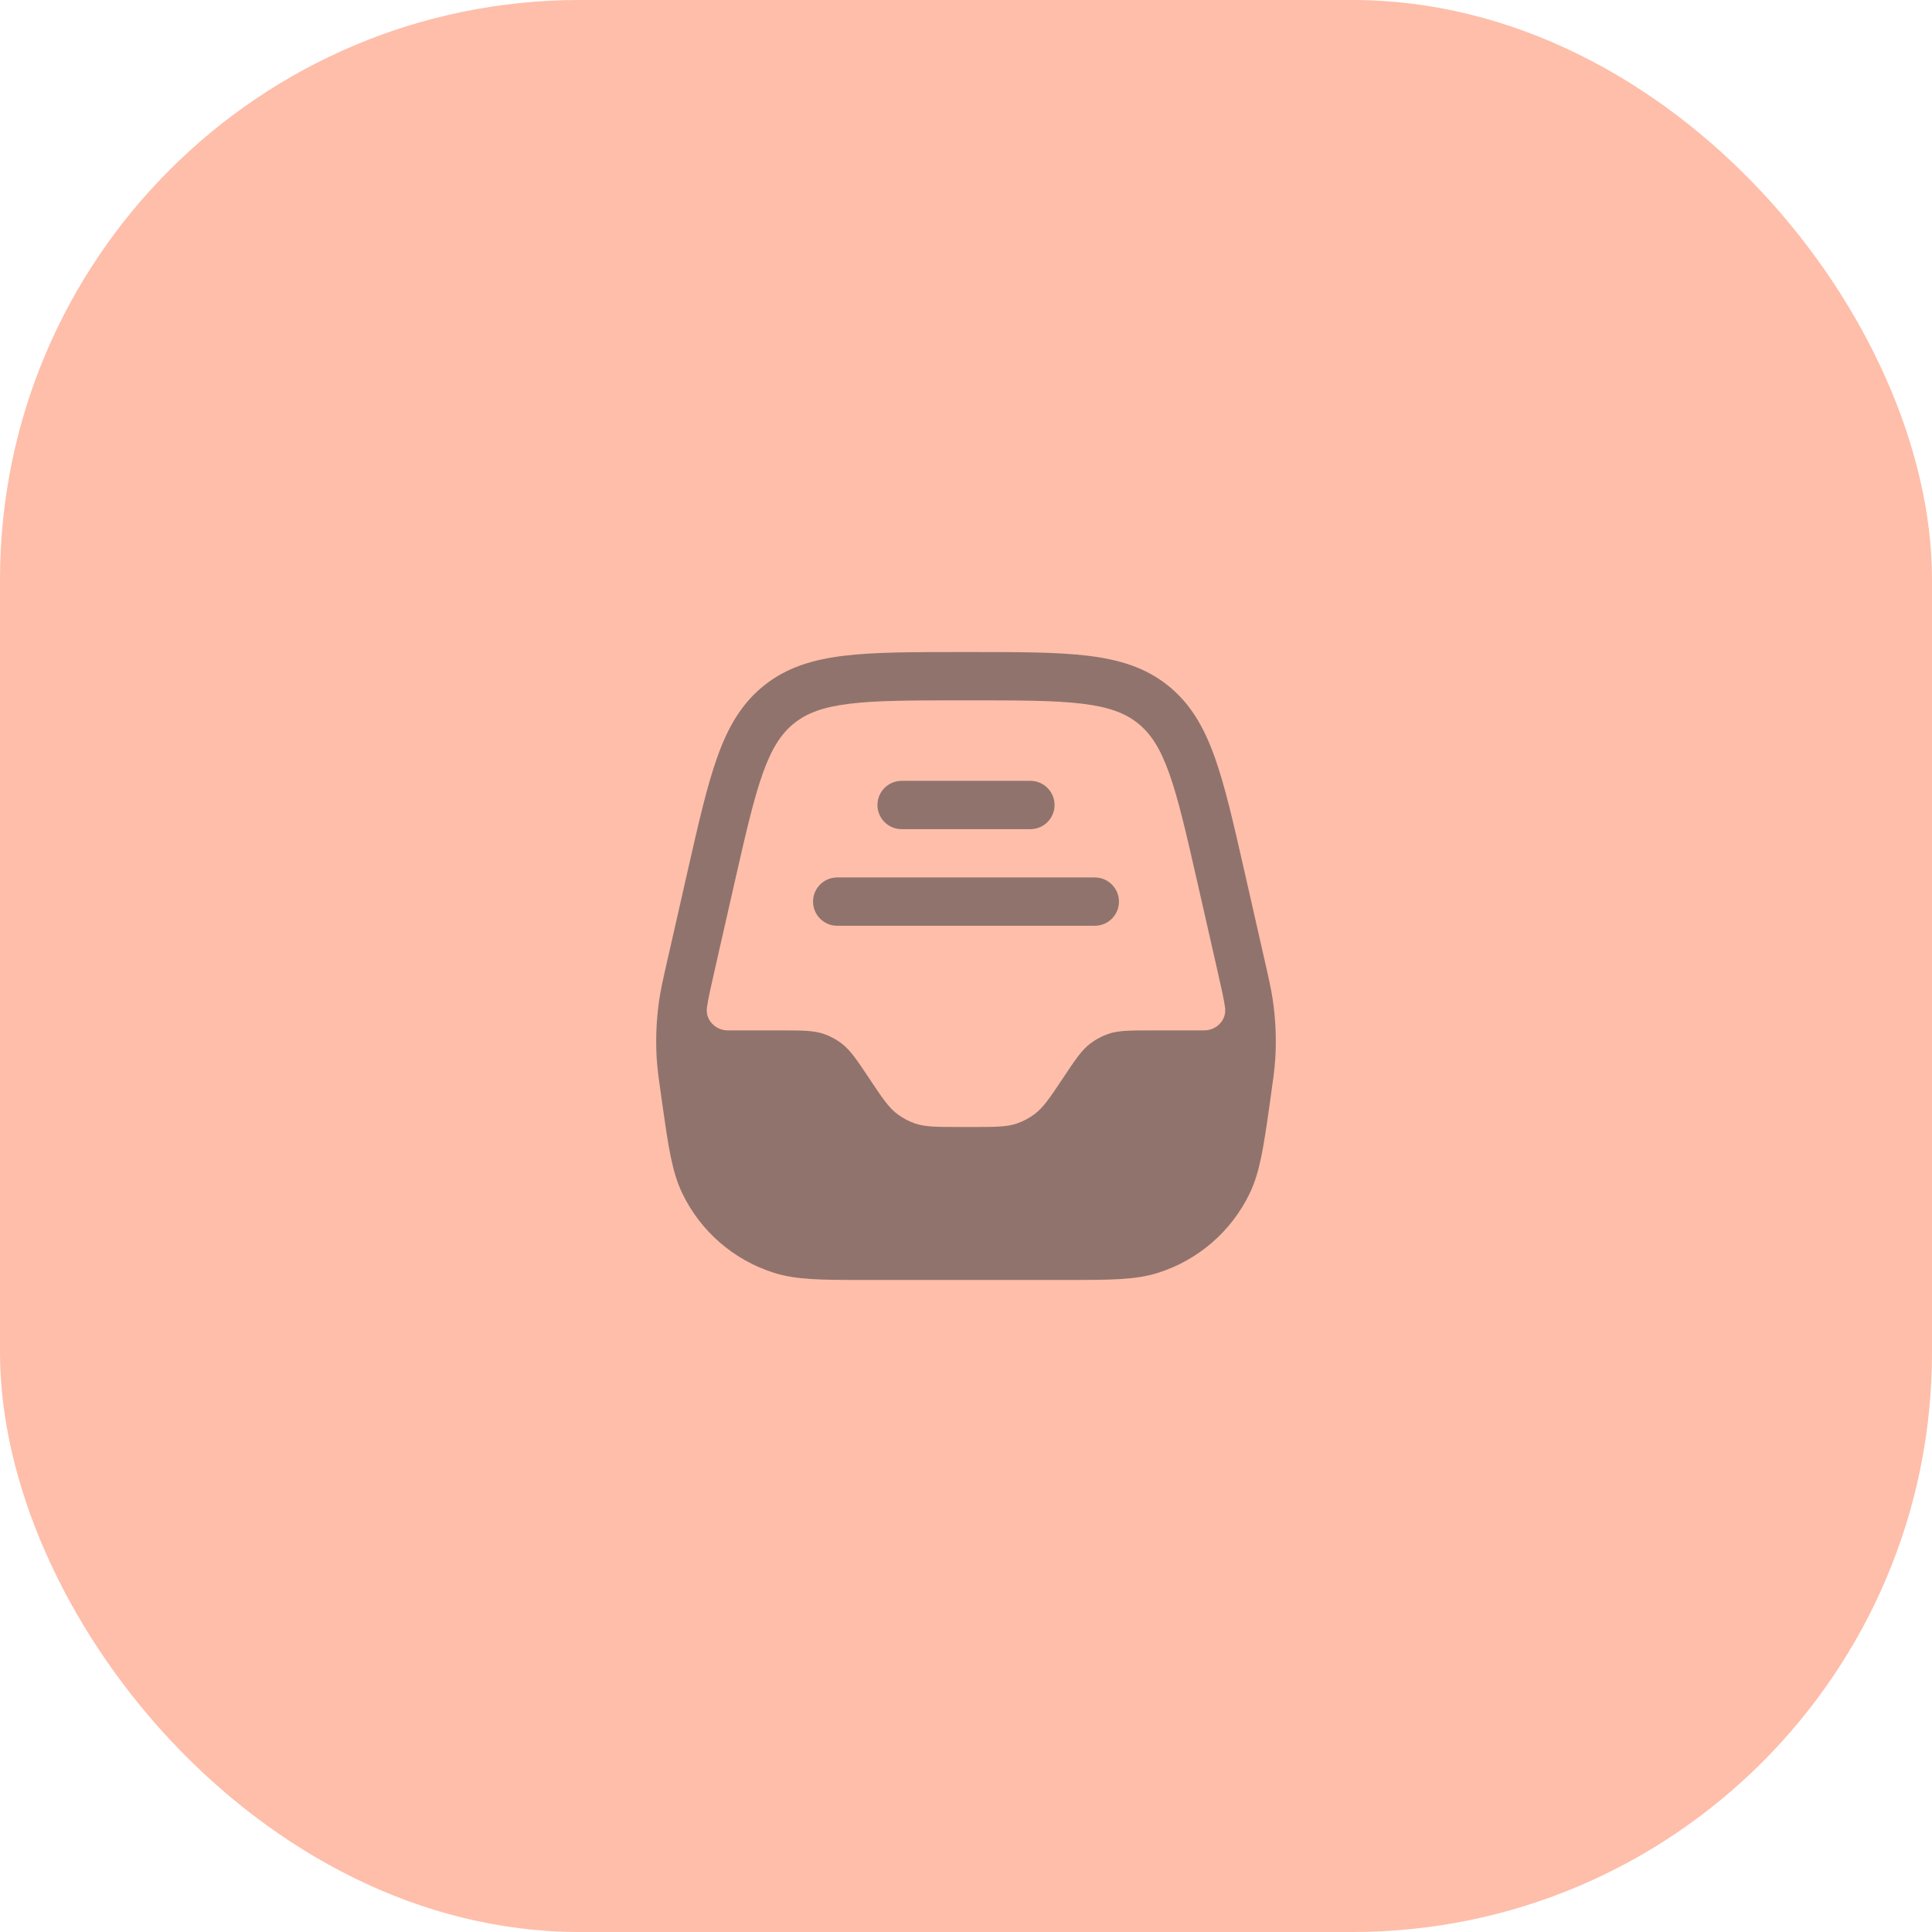
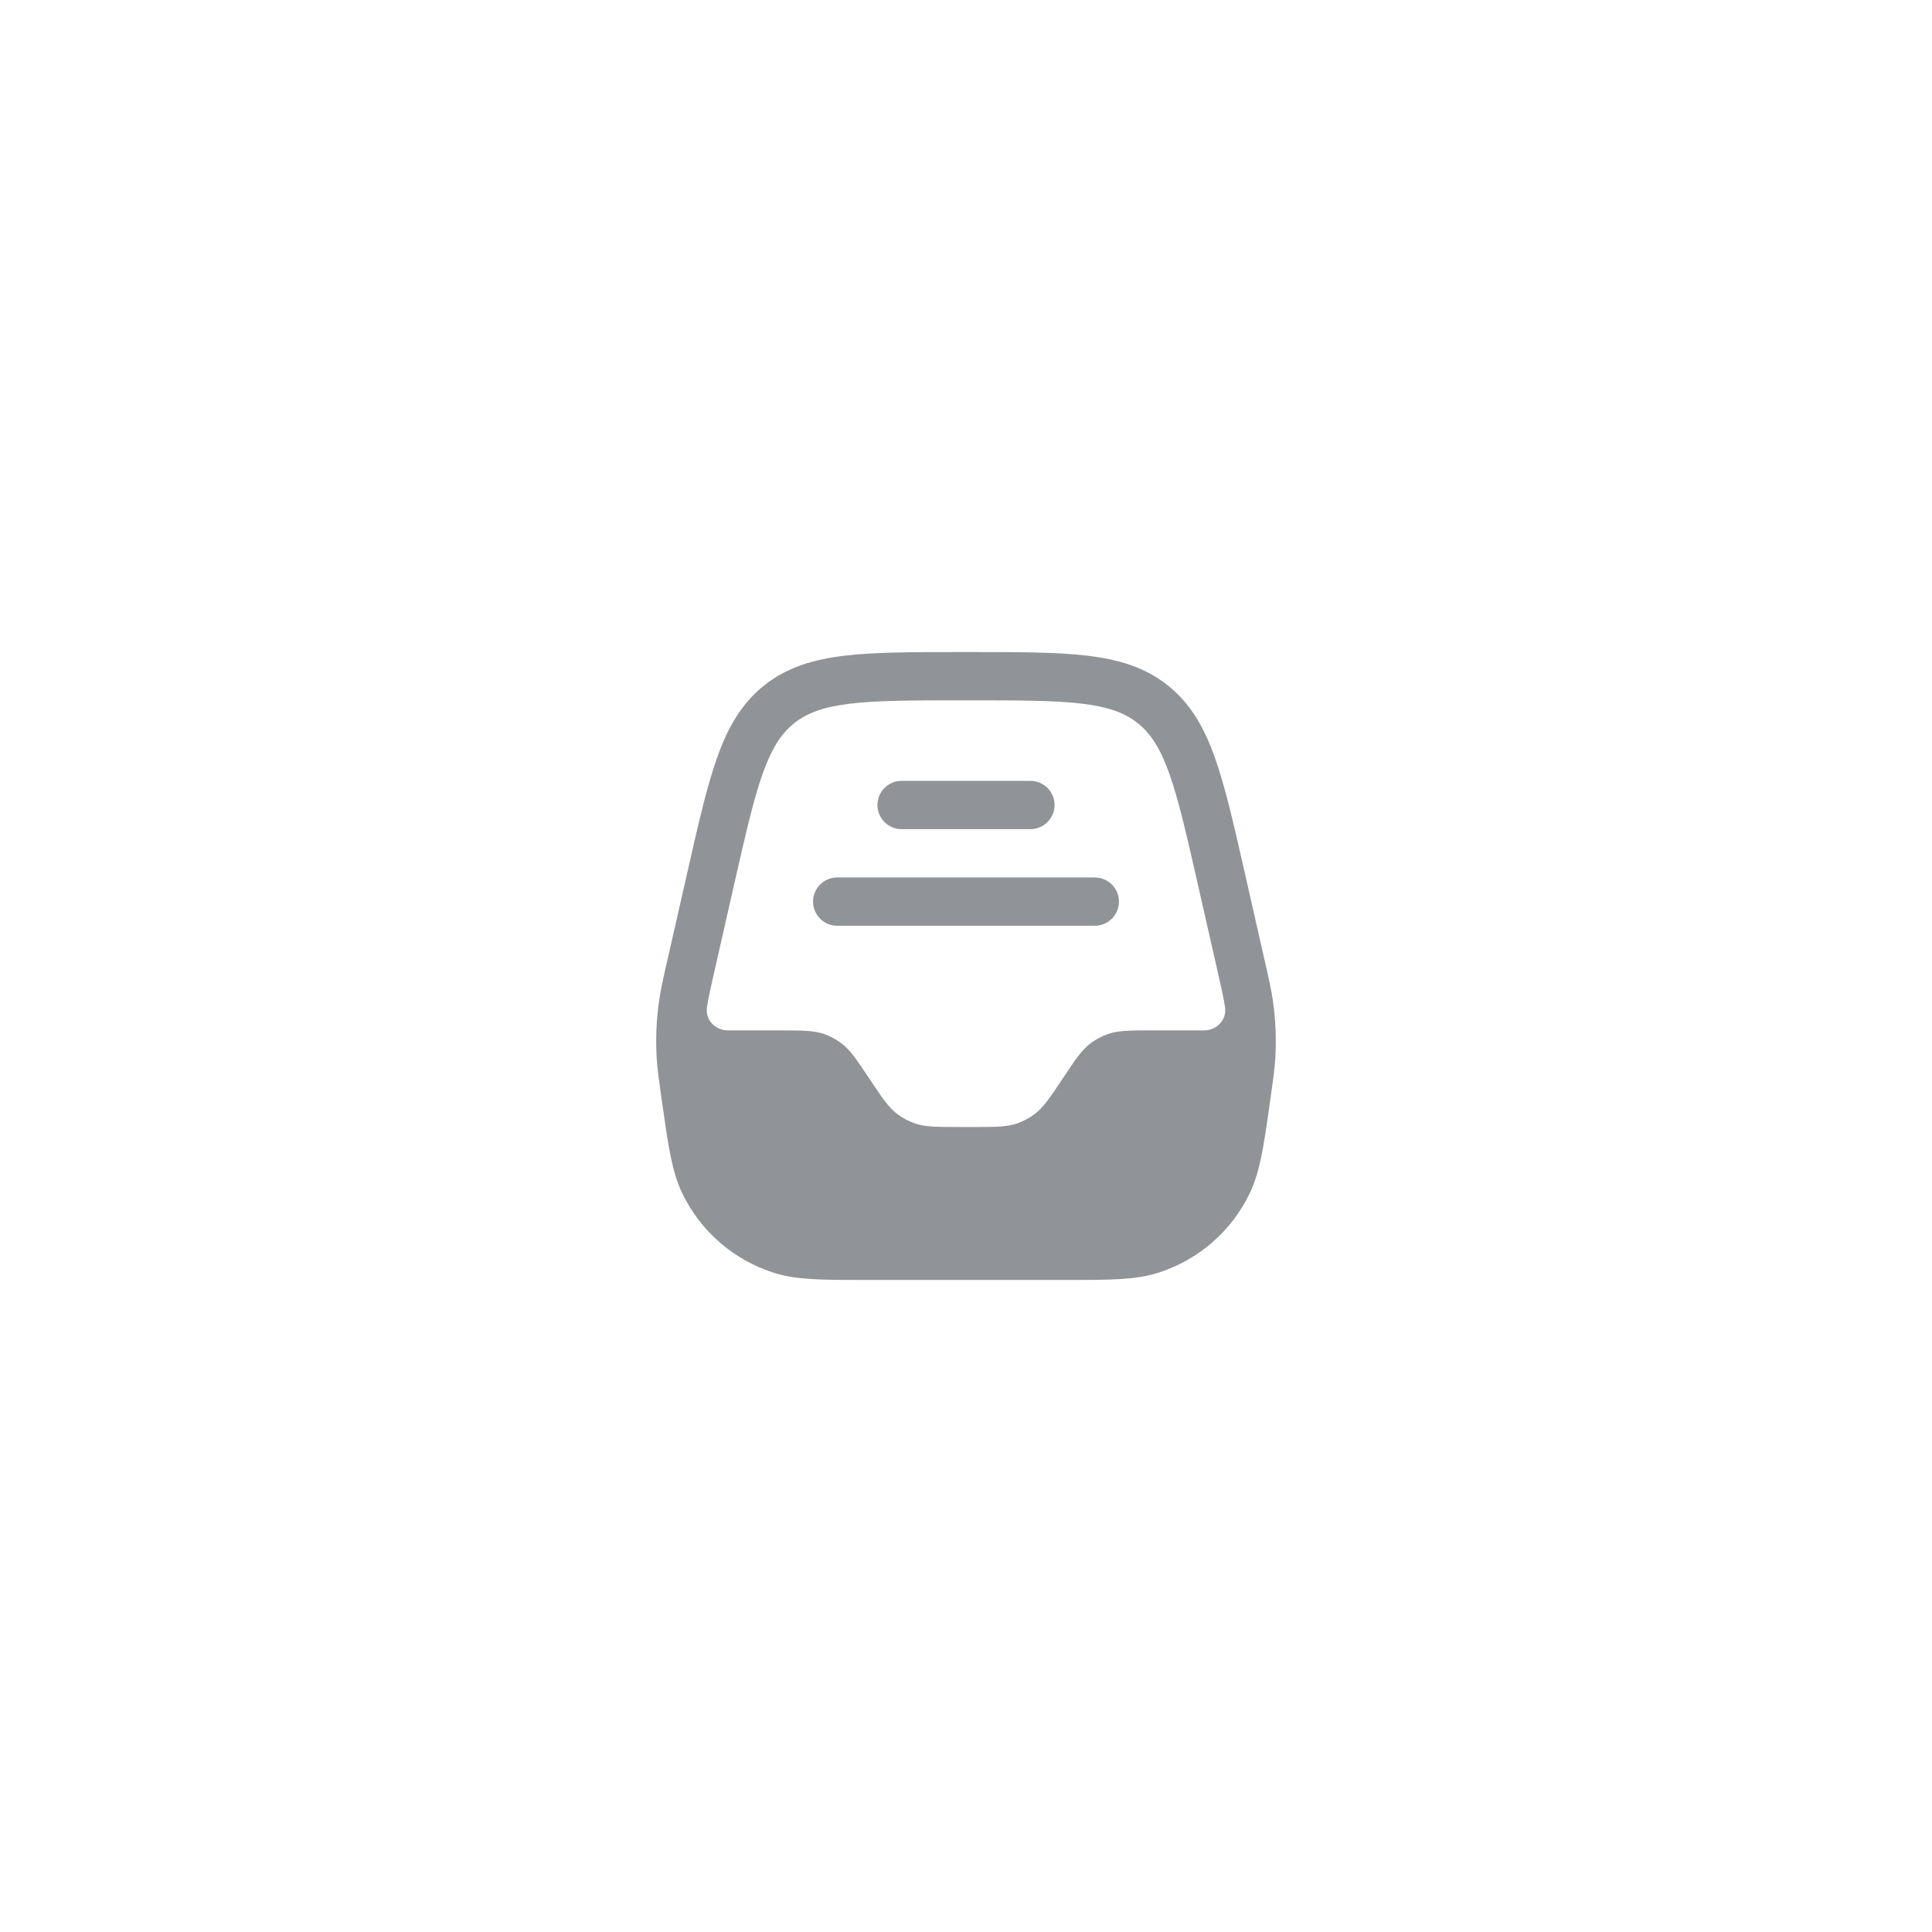
<svg xmlns="http://www.w3.org/2000/svg" width="60" height="60" viewBox="0 0 60 60" fill="none">
-   <rect width="60" height="60" rx="18" fill="#FEBEAA" />
  <g opacity="0.5">
    <path fill-rule="evenodd" clip-rule="evenodd" d="M29.837 20.25H29.886H30H30.114H30.163C31.653 20.25 32.839 20.25 33.786 20.365C34.764 20.483 35.574 20.732 36.27 21.288C36.967 21.844 37.389 22.578 37.721 23.505C38.043 24.404 38.306 25.561 38.636 27.013L38.647 27.061L39.263 29.774L39.271 29.807C39.404 30.392 39.48 30.727 39.529 31.067C39.617 31.669 39.642 32.279 39.604 32.887C39.582 33.23 39.533 33.569 39.449 34.163L39.444 34.197L39.424 34.338L39.424 34.338C39.245 35.594 39.13 36.397 38.811 37.06C38.243 38.24 37.213 39.133 35.965 39.528C35.264 39.751 34.452 39.75 33.183 39.75L33.041 39.75H26.959L26.817 39.75C25.548 39.75 24.736 39.751 24.035 39.528C22.787 39.133 21.757 38.24 21.189 37.06C20.87 36.397 20.755 35.594 20.576 34.338L20.556 34.197L20.551 34.163C20.467 33.57 20.418 33.23 20.396 32.887C20.358 32.279 20.383 31.669 20.471 31.067C20.52 30.727 20.596 30.392 20.729 29.807L20.737 29.774L21.353 27.061L21.364 27.013C21.694 25.56 21.957 24.404 22.279 23.505C22.611 22.578 23.033 21.844 23.73 21.288C24.426 20.732 25.235 20.483 26.214 20.365C27.161 20.25 28.347 20.25 29.837 20.25ZM26.394 21.854C25.567 21.954 25.064 22.142 24.665 22.46C24.267 22.778 23.972 23.227 23.691 24.011C23.404 24.814 23.16 25.882 22.816 27.393L22.2 30.106C22.057 30.734 21.995 31.009 21.955 31.284C21.898 31.672 22.214 32 22.606 32H24.197C24.912 32 25.269 32 25.59 32.112C25.785 32.18 25.969 32.279 26.134 32.404C26.405 32.608 26.604 32.905 27 33.5L27 33.5C27.396 34.095 27.595 34.392 27.865 34.596C28.031 34.721 28.215 34.82 28.41 34.888C28.731 35 29.088 35 29.803 35H30.197C30.912 35 31.269 35 31.59 34.888C31.785 34.82 31.969 34.721 32.134 34.596C32.405 34.392 32.604 34.095 33 33.5C33.396 32.905 33.594 32.608 33.865 32.404C34.031 32.279 34.215 32.18 34.41 32.112C34.731 32 35.088 32 35.803 32H37.394C37.786 32 38.102 31.672 38.045 31.284C38.005 31.009 37.943 30.734 37.8 30.106L37.184 27.393C36.84 25.882 36.596 24.814 36.309 24.011C36.028 23.227 35.733 22.778 35.335 22.46C34.937 22.142 34.433 21.954 33.606 21.854C32.759 21.751 31.664 21.75 30.114 21.75H30H29.886C28.336 21.75 27.241 21.751 26.394 21.854ZM28 24.25C27.586 24.25 27.25 24.586 27.25 25C27.25 25.414 27.586 25.75 28 25.75H32C32.414 25.75 32.75 25.414 32.75 25C32.75 24.586 32.414 24.25 32 24.25H28ZM26 27.25C25.586 27.25 25.25 27.586 25.25 28C25.25 28.414 25.586 28.75 26 28.75H34C34.414 28.75 34.75 28.414 34.75 28C34.75 27.586 34.414 27.25 34 27.25H26Z" fill="#22282F" />
  </g>
</svg>